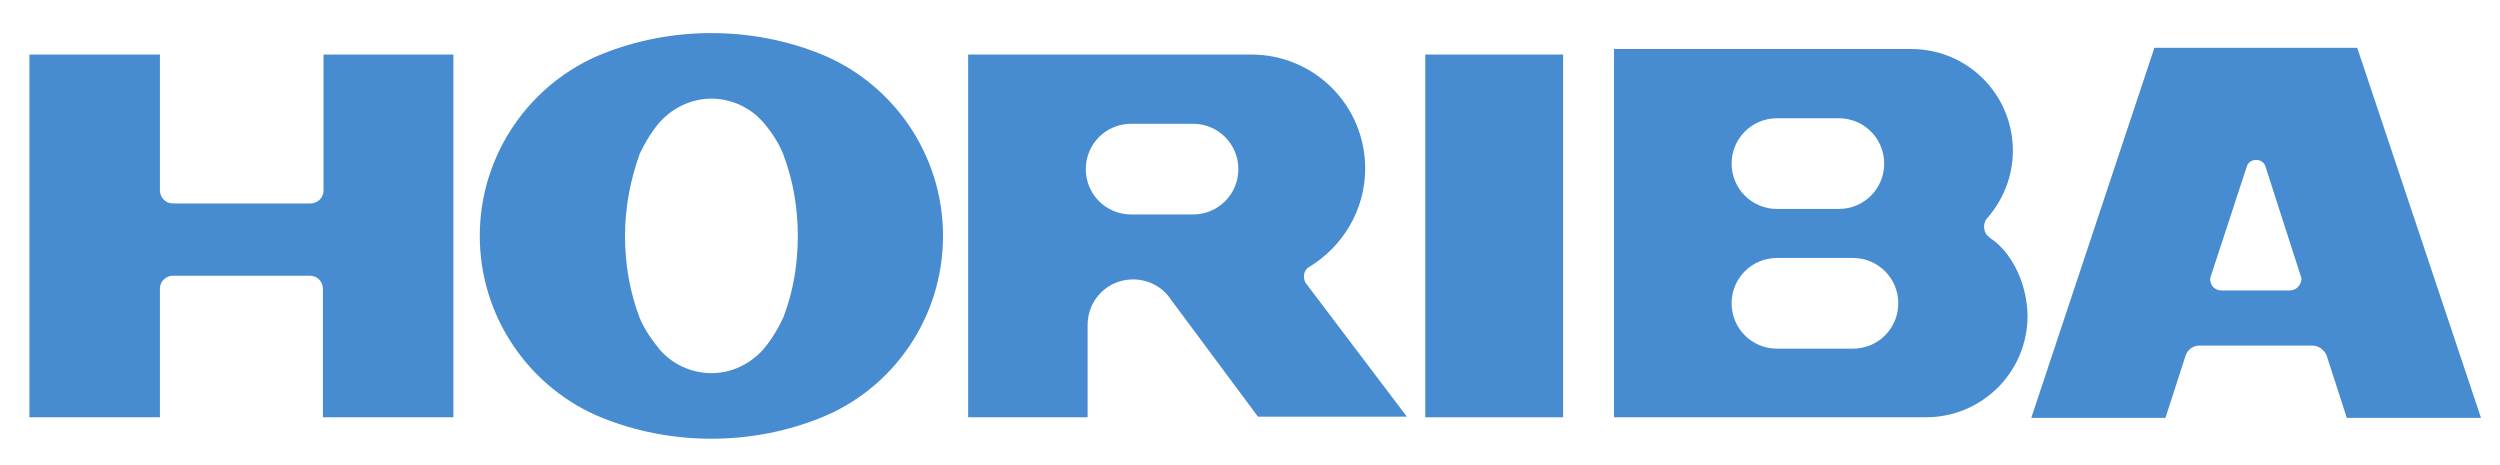
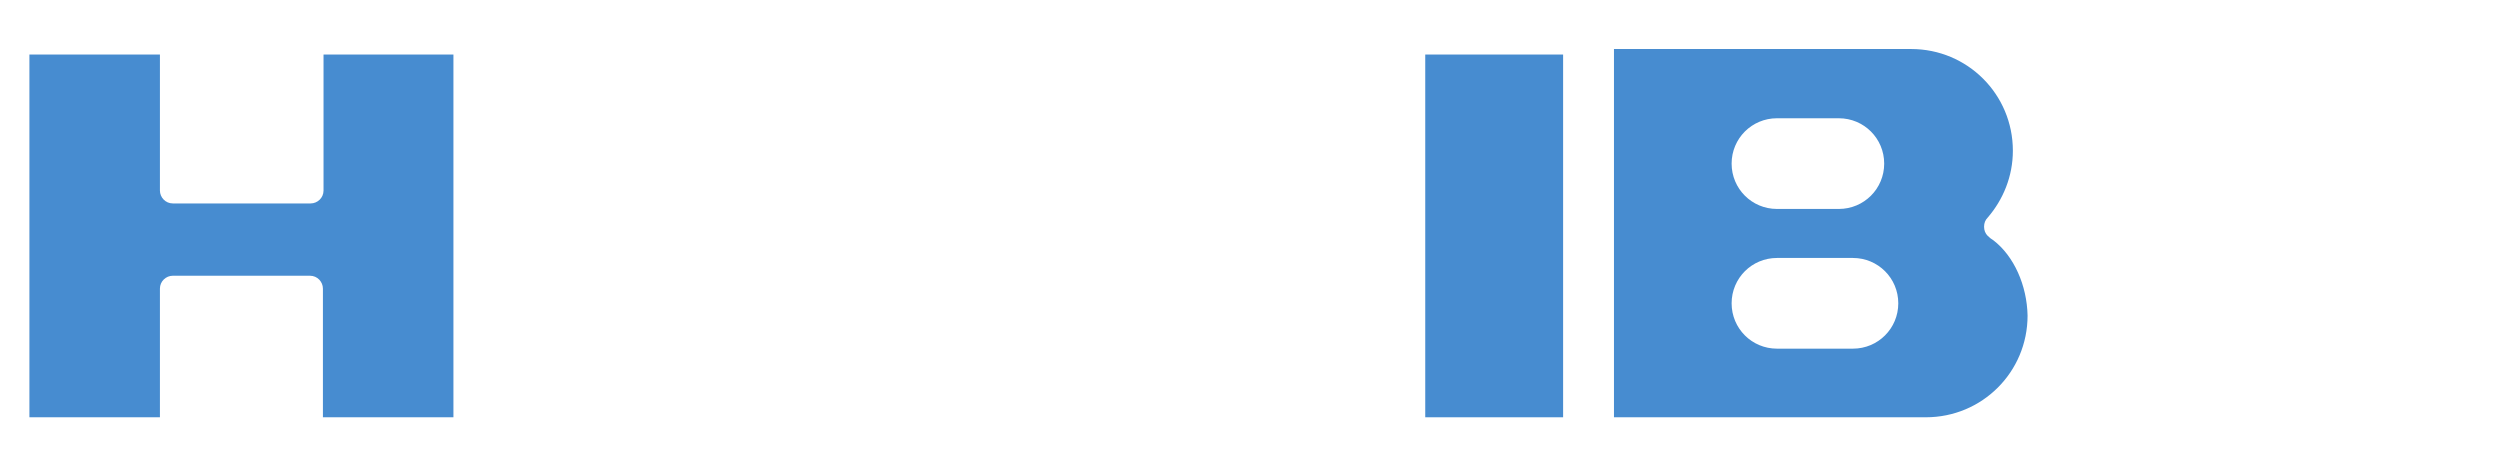
<svg xmlns="http://www.w3.org/2000/svg" version="1.1" id="レイヤー_1" x="0px" y="0px" viewBox="0 0 408 75.9" style="enable-background:new 0 0 408 75.9;" xml:space="preserve">
  <style type="text/css">
	.st0{fill:#478CD0;}
</style>
  <g>
    <g>
      <path class="st0" d="M74,68.1H52.7v-21c0-1.1-0.9-2.1-2.1-2.1H28.2c-1.1,0-2.1,0.9-2.1,2.1v21H4.8V8.9h21.3v22.2    c0,1.1,0.9,2.1,2.1,2.1h22.5c1.1,0,2.1-0.9,2.1-2.1V8.9H74V68.1z" />
-       <path class="st0" d="M133.9,8.8c-5.5-2.2-11.5-3.4-17.8-3.4c-6.3,0-12.3,1.2-17.8,3.4c-11.7,4.7-20,16.3-20,29.7    c0,13.4,8.3,25,20,29.7c5.5,2.2,11.5,3.4,17.8,3.4c6.3,0,12.3-1.2,17.8-3.4c11.8-4.7,20-16.3,20-29.7    C153.9,25.1,145.6,13.5,133.9,8.8z M127.8,51.9c-0.9,1.9-2,3.7-3.3,5.2c-2.1,2.3-5.1,3.8-8.4,3.8c-3.3,0-6.4-1.5-8.4-3.8    c-1.3-1.6-2.5-3.3-3.3-5.2c-1.6-4.2-2.4-8.7-2.4-13.4c0-4.7,0.9-9.2,2.4-13.4c0.9-1.9,2-3.7,3.3-5.2c2.1-2.3,5.1-3.8,8.4-3.8    c3.3,0,6.4,1.5,8.4,3.8c1.4,1.6,2.5,3.3,3.3,5.2c1.6,4.2,2.4,8.7,2.4,13.4C130.2,43.3,129.4,47.8,127.8,51.9z" />
      <rect x="232.6" y="8.9" class="st0" width="22.5" height="59.2" />
      <path class="st0" d="M325.3,39.2c-0.2-0.1-0.6-0.4-0.9-0.7c-0.4-0.4-0.6-0.9-0.6-1.5c0-0.6,0.2-1.1,0.6-1.5    c2.5-2.9,4.1-6.7,4.1-10.9c0-9.2-7.4-16.6-16.6-16.6h-29.3h-19.2v60.1h19.2h31.7c9.2,0,16.6-7.4,16.6-16.6    C330.8,46.6,328.7,41.8,325.3,39.2z M290,19.3h10.1c4.1,0,7.4,3.3,7.4,7.4c0,4.1-3.3,7.4-7.4,7.4H290c-4.1,0-7.4-3.3-7.4-7.4    C282.6,22.6,285.9,19.3,290,19.3z M302.4,56.9H290c-4.1,0-7.4-3.3-7.4-7.4c0-4.1,3.3-7.4,7.4-7.4h12.4c4.1,0,7.4,3.3,7.4,7.4    C309.8,53.6,306.5,56.9,302.4,56.9z" />
-       <path class="st0" d="M384.7,7.8h-33.1l-20.1,60.4h21.9l3.3-10.2c0.3-0.9,1.2-1.6,2.2-1.6h18.5c1,0,1.9,0.7,2.3,1.6l3.3,10.2h21.9    L384.7,7.8z M373.7,47.4h-11.2c-1,0-1.8-0.8-1.8-1.8c0-0.2,0-0.3,0.1-0.5l5.9-18c0.2-0.6,0.8-1,1.5-1s1.3,0.4,1.5,1l5.8,18    c0.1,0.2,0.1,0.3,0.1,0.5C375.5,46.6,374.7,47.4,373.7,47.4z" />
-       <path class="st0" d="M213.1,46.2c-0.2-0.3-0.3-0.7-0.3-1.1c0-0.6,0.3-1.2,0.8-1.5c5.5-3.3,9.2-9.3,9.2-16.1    c0-10.3-8.3-18.6-18.6-18.6h-26.6H158v59.2h19.5V53c0-4.1,3.3-7.4,7.4-7.4c2.6,0,4.9,1.3,6.2,3.3l14.2,19.1h24.3L213.1,46.2z     M194.7,35h-10.1c-4.1,0-7.4-3.3-7.4-7.4c0-4.1,3.3-7.4,7.4-7.4h10.1c4.1,0,7.4,3.3,7.4,7.4C202.1,31.7,198.8,35,194.7,35z" />
    </g>
  </g>
</svg>